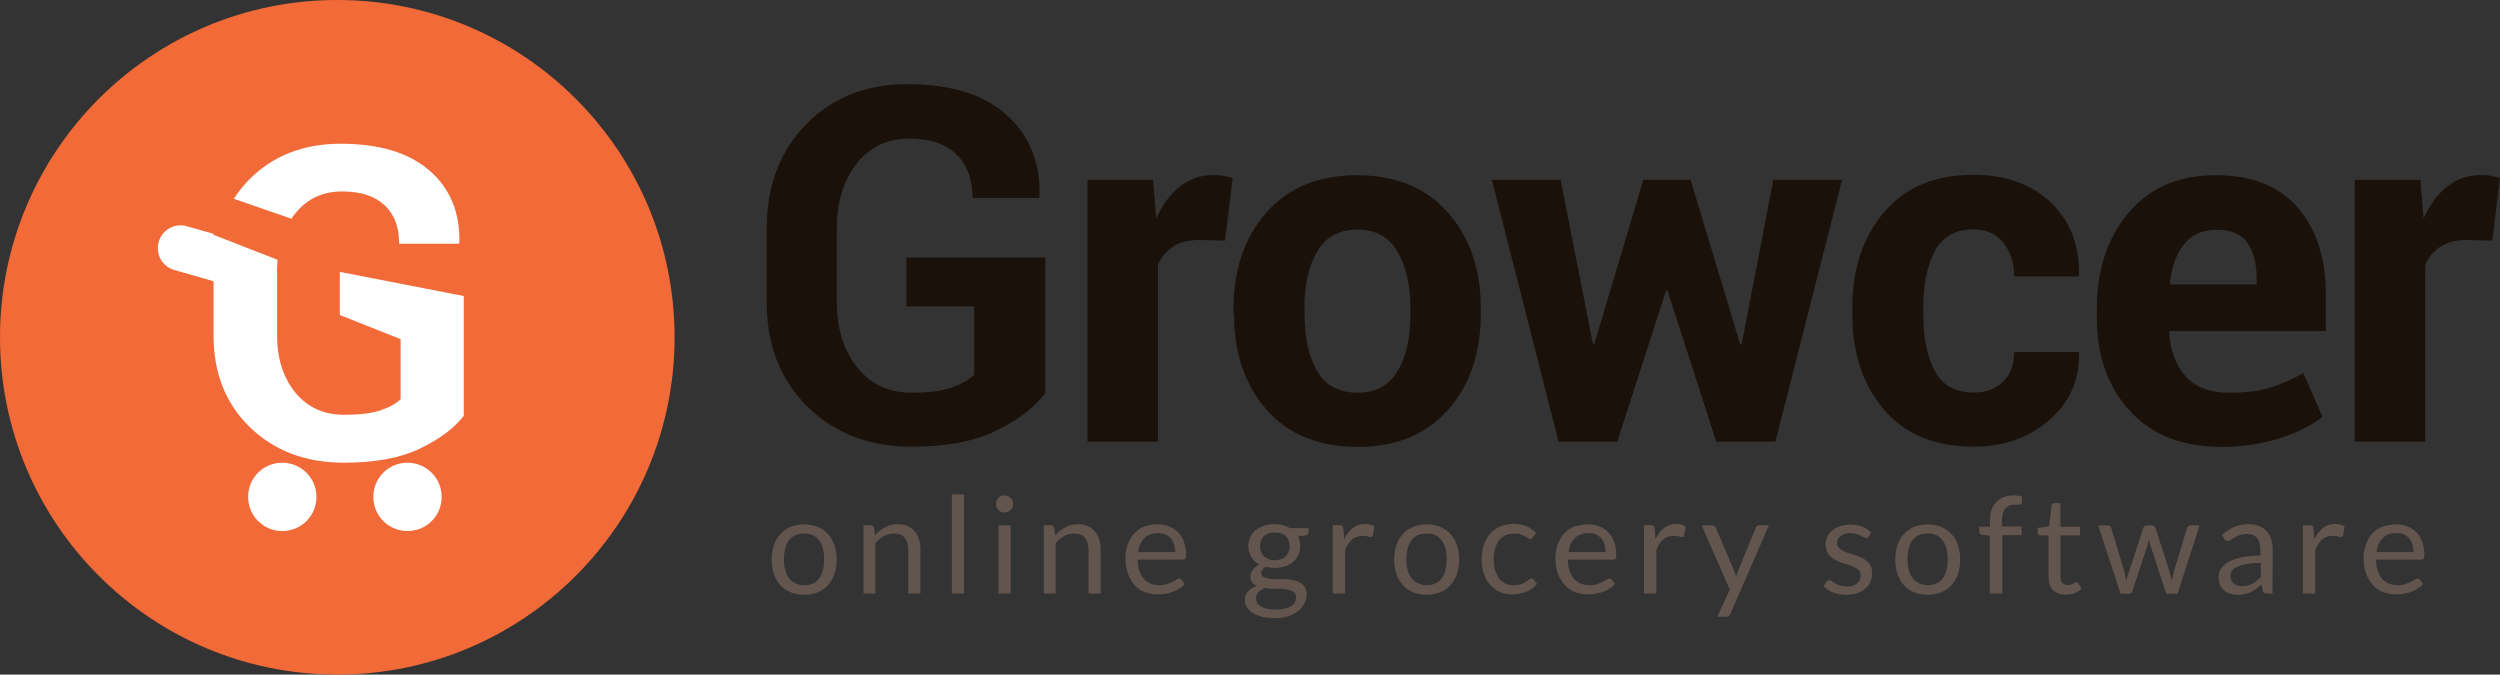
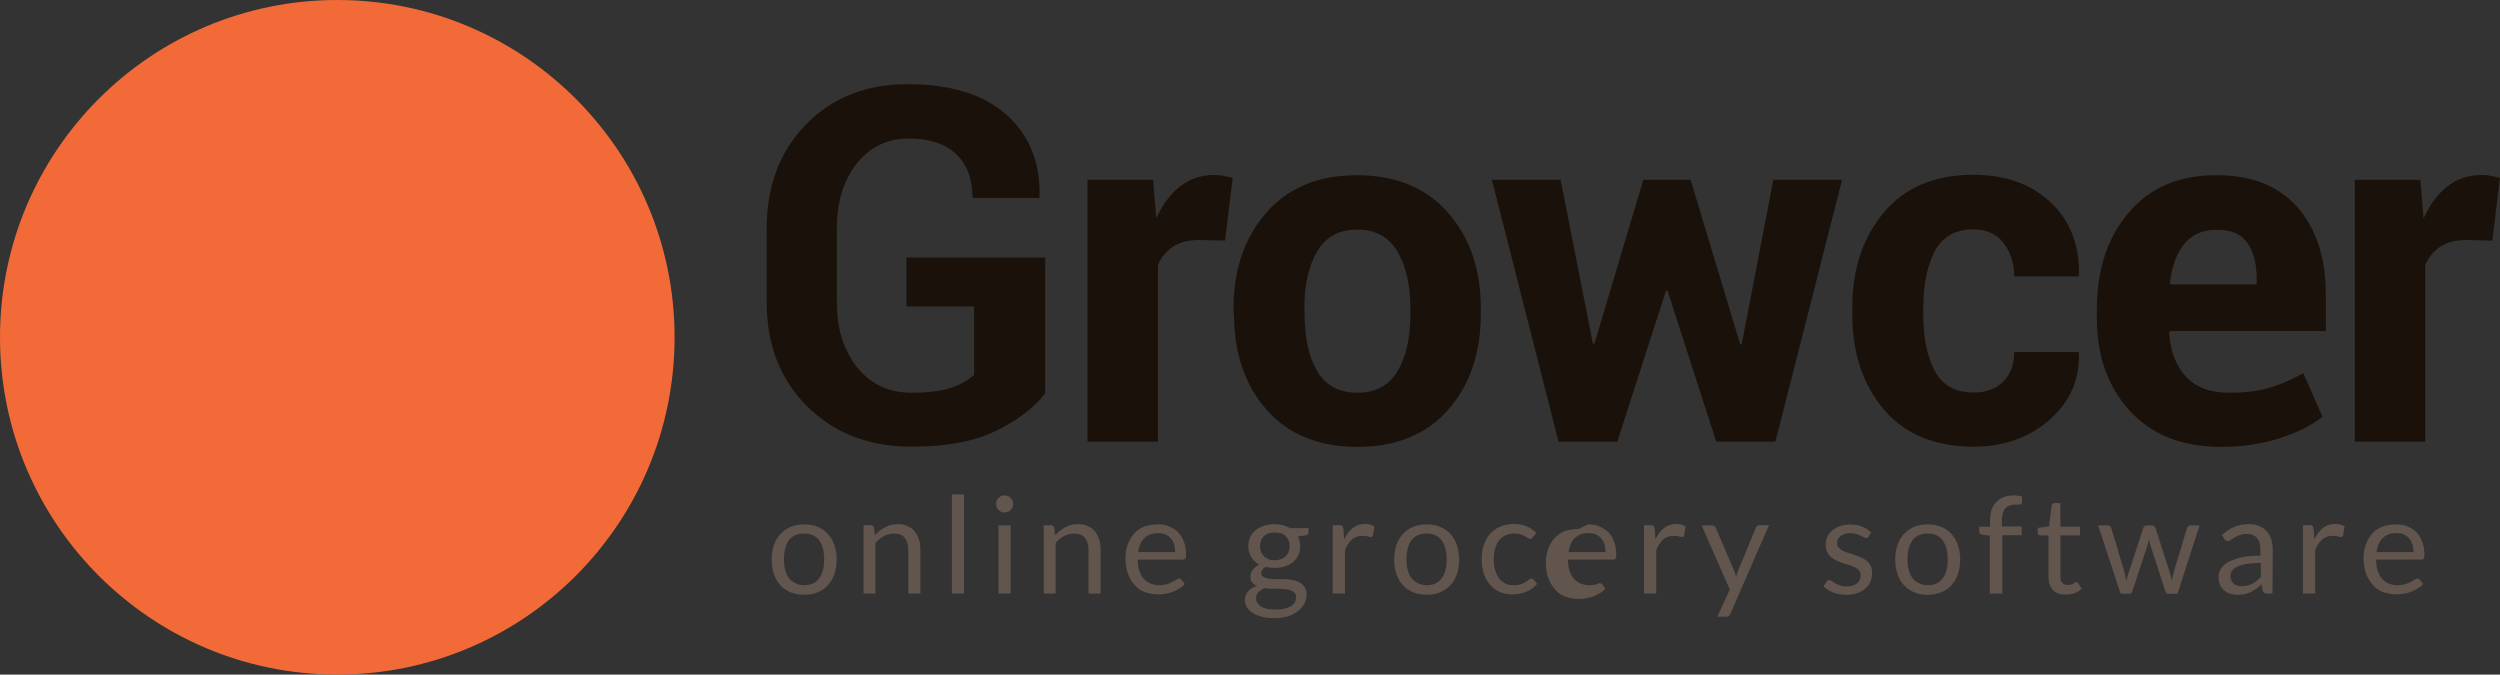
<svg xmlns="http://www.w3.org/2000/svg" xml:space="preserve" id="Layer_1" x="0" y="0" version="1.1" viewBox="0 0 1200 323.8">
  <rect x="0" y="0" width="1200" height="323.8" fill="#333333" stroke="none" />
  <circle cx="161.9" cy="161.9" r="161.9" fill="#f16a38" />
-   <path fill="#fff" fill-rule="evenodd" d="M135.5 222.1c-9.1 0-16.4 7.3-16.4 16.4s7.3 16.4 16.4 16.4 16.4-7.3 16.4-16.4-7.4-16.4-16.4-16.4zm6.2-119.6c5.7-7.1 13.2-10.6 22.5-10.6 8.9 0 15.7 2.2 20.4 6.6 4.7 4.4 7 10.5 7 18.5h28.7l.2-.6c.3-14.4-4.4-25.9-14.3-34.5-9.9-8.6-24.1-12.9-42.7-12.9-17.8 0-32.4 5.7-43.7 17-2.9 2.9-5.4 6.1-7.6 9.4l27.7 9.6c.5-.9 1.1-1.7 1.8-2.5zm21.4 28v20.7l29.2 11.6v28.8c-2.3 2.2-5.5 4-9.8 5.4-4.2 1.4-9.9 2.1-17.2 2.1-9.8 0-17.6-3.5-23.5-10.6-5.8-7.1-8.8-16.3-8.8-27.5v-31.3c0-1.7.1-3.4.2-5l-30.7-12-.1-.5-12.7-3.6c-5.8-1.7-11.9 1.7-13.5 7.5-1.7 5.8 1.7 11.9 7.5 13.5l18.8 5.4v26c0 18.1 5.8 32.8 17.5 44.1s26.7 17 45.1 17c14.8 0 26.9-2.2 36.3-6.7 9.4-4.5 16.5-9.7 21.2-15.8v-57.5l-59.5-11.6zm32.5 91.6c-9.1 0-16.4 7.3-16.4 16.4s7.3 16.4 16.4 16.4c9.1 0 16.4-7.3 16.4-16.4s-7.4-16.4-16.4-16.4z" clip-rule="evenodd" />
  <path d="M501.7 123.6h-66.6v23.5h32.5v32.8c-2.6 2.5-6.2 4.5-10.9 6.2-4.7 1.6-11.1 2.4-19.1 2.4-10.9 0-19.6-4-26.1-12.1s-9.8-18.5-9.8-31.3v-35.6c0-12.6 3.2-22.9 9.5-31 6.4-8 14.7-12 25.1-12 9.9 0 17.5 2.5 22.7 7.5s7.8 12 7.8 21h32l.2-.7c.4-16.3-4.9-29.4-15.9-39.2s-26.8-14.7-47.5-14.7c-19.8 0-36.1 6.4-48.7 19.3-12.6 12.9-18.9 29.6-18.9 50V145c0 20.5 6.5 37.2 19.5 50.1s29.7 19.3 50.2 19.3c16.5 0 30-2.5 40.4-7.6 10.5-5.1 18.3-11.1 23.6-18v-65.2zm90-38.2c-1.5-.4-2.9-.7-4.4-1-1.4-.3-3-.4-4.7-.4-6.1 0-11.5 1.8-16.2 5.5s-8.5 8.8-11.4 15.4l-1.5-18.6H522V212h33.8v-84.9c1.7-3.8 4.2-6.7 7.4-8.8 3.3-2.1 7.4-3.1 12.4-3.1l12.4.3 3.7-30.1zm.6 65.1c0 18.9 5.2 34.3 15.7 46.2 10.5 11.9 25 17.8 43.6 17.8 18.5 0 33-5.9 43.5-17.8s15.7-27.3 15.7-46.2v-2.4c0-18.8-5.3-34.2-15.8-46.1s-25.1-17.9-43.7-17.9c-18.5 0-33 6-43.5 18s-15.7 27.3-15.7 46.1v2.3h.2zm33.8-2.5c0-11.1 2-20.2 6.1-27.2s10.5-10.6 19.2-10.6c8.8 0 15.3 3.5 19.4 10.6 4.1 7 6.2 16.2 6.2 27.3v2.4c0 11.4-2 20.6-6.1 27.5-4.1 7-10.5 10.5-19.2 10.5-9 0-15.5-3.5-19.5-10.4s-6-16.1-6-27.6V148h-.1zm185.4-61.7h-22.7L765.3 165h-.7l-15.5-78.7h-33l32 125.7h28.2l23.4-72.5h.7l23.4 72.5h28.4l32-125.7h-33l-15.2 79h-.7l-23.8-79zm117.2 91.8c-3.7-6.9-5.5-15.9-5.5-27.1v-3.5c0-10.9 1.8-19.9 5.5-26.9s9.9-10.5 18.6-10.5c6.1 0 10.9 2.1 14.3 6.4 3.4 4.3 5.2 9.7 5.2 16.2h30.9l.2-.7c.3-14.4-4.2-26-13.6-34.9-9.4-8.8-21.7-13.2-37.1-13.2-18.5 0-32.8 6-42.9 18-10.1 12-15.2 27.2-15.2 45.6v3.5c0 18.5 5.1 33.7 15.2 45.6 10.1 11.9 24.5 17.8 43.1 17.8 14.4 0 26.5-4.3 36.3-12.8 9.8-8.6 14.5-19.2 14.2-31.9l-.2-.7h-30.9c0 5.9-1.7 10.6-5.2 14.1s-8.2 5.3-14.1 5.3c-8.8.1-15.1-3.4-18.8-10.3zm165.7 32.2c8.6-2.8 15.4-6.2 20.4-10.3l-9.2-20.9c-5.7 3.2-11.1 5.5-16.4 7.1s-11.8 2.3-19.3 2.3c-9.2 0-16.2-2.7-20.9-8-4.7-5.3-7.3-12.3-7.8-20.9l.3-.7h74.9v-17.5c0-17.5-4.5-31.4-13.5-41.8-9-10.3-22-15.5-38.9-15.5-17.9-.1-32 5.9-42.2 17.9s-15.3 27.4-15.3 46.2v4.6c0 18.1 5.3 32.9 15.8 44.4s25.2 17.3 43.9 17.3c10.2 0 19.6-1.4 28.2-4.2zm-15.7-93.8c3 4.2 4.5 10 4.5 17.4v2.6h-41.4l-.2-.6c.8-7.7 3-14 6.7-18.6 3.7-4.7 8.9-7 15.7-7 6.8-.1 11.7 2 14.7 6.2zM1200 85.4c-1.5-.4-2.9-.7-4.4-1-1.4-.3-3-.4-4.7-.4-6.1 0-11.5 1.8-16.2 5.5s-8.5 8.8-11.4 15.4l-1.5-18.6h-31.5V212h33.8v-84.9c1.7-3.8 4.2-6.7 7.4-8.8 3.3-2.1 7.4-3.1 12.4-3.1l12.4.3 3.7-30.1z" style="fill:#1a120a" />
-   <path d="M386 251.7c2.4 0 4.6.4 6.5 1.2 1.9.8 3.6 1.9 4.9 3.4s2.4 3.2 3.1 5.3c.7 2.1 1.1 4.4 1.1 7s-.4 4.9-1.1 7-1.8 3.8-3.1 5.3-3 2.6-4.9 3.4-4.1 1.2-6.5 1.2-4.6-.4-6.5-1.2-3.6-1.9-4.9-3.4c-1.4-1.5-2.4-3.2-3.1-5.3-.7-2.1-1.1-4.4-1.1-7s.4-4.9 1.1-7 1.8-3.9 3.1-5.3c1.4-1.5 3-2.6 4.9-3.4s4.1-1.2 6.5-1.2zm0 29.2c3.2 0 5.6-1.1 7.2-3.3 1.6-2.2 2.4-5.2 2.4-9.1s-.8-6.9-2.4-9.1-4-3.3-7.2-3.3c-1.6 0-3.1.3-4.3.8-1.2.6-2.2 1.4-3 2.4-.8 1.1-1.4 2.4-1.8 3.9s-.6 3.3-.6 5.2c0 1.9.2 3.7.6 5.2s1 2.8 1.8 3.9c.8 1 1.8 1.8 3 2.4 1.2.7 2.6 1 4.3 1zm28.5 4v-32.8h3.4c.8 0 1.3.4 1.6 1.2l.5 3.6c1.4-1.6 3-2.8 4.8-3.8s3.8-1.5 6.1-1.5c1.8 0 3.4.3 4.7.9s2.5 1.4 3.4 2.5 1.6 2.4 2.1 3.9.7 3.2.7 5.1v20.9H436V264c0-2.5-.6-4.4-1.7-5.8s-2.9-2.1-5.2-2.1c-1.7 0-3.3.4-4.8 1.2-1.5.8-2.8 1.9-4.1 3.3v24.3h-5.7zm48.2-47.6v47.6h-5.8v-47.6h5.8zm23.6 4.6c0 .6-.1 1.1-.3 1.6-.2.5-.5.9-.9 1.3s-.8.7-1.3.9c-.5.2-1 .3-1.6.3s-1.1-.1-1.6-.3c-.5-.2-.9-.5-1.3-.9s-.7-.8-.9-1.3c-.2-.5-.3-1-.3-1.6s.1-1.1.3-1.6c.2-.5.5-.9.9-1.3s.8-.7 1.3-.9c.5-.2 1-.3 1.6-.3s1.1.1 1.6.3c.5.2.9.5 1.3.9s.7.8.9 1.3c.2.5.3 1 .3 1.6zm-1.2 10.3v32.7h-5.8v-32.8l5.8.1zm15.9 32.7v-32.8h3.4c.8 0 1.3.4 1.6 1.2l.5 3.6c1.4-1.6 3-2.8 4.8-3.8s3.8-1.5 6.1-1.5c1.8 0 3.4.3 4.7.9s2.5 1.4 3.4 2.5 1.6 2.4 2.1 3.9.7 3.2.7 5.1v20.9h-5.8V264c0-2.5-.6-4.4-1.7-5.8s-2.9-2.1-5.2-2.1c-1.7 0-3.3.4-4.8 1.2-1.5.8-2.8 1.9-4.1 3.3v24.3H501zm54.8-33.2c2 0 3.8.3 5.4 1 1.7.7 3.1 1.6 4.3 2.8 1.2 1.2 2.2 2.8 2.8 4.6.7 1.8 1 3.9 1 6.2 0 .9-.1 1.5-.3 1.8s-.6.5-1.1.5h-21.8c0 2.1.3 3.9.8 5.4s1.2 2.8 2.1 3.8c.9 1 2 1.8 3.2 2.3s2.7.8 4.2.8c1.4 0 2.7-.2 3.7-.5s1.9-.7 2.7-1.1 1.4-.7 1.9-1.1c.5-.3.9-.5 1.3-.5.5 0 .8.2 1.1.5l1.6 2.1c-.7.9-1.6 1.6-2.6 2.2s-2.1 1.2-3.2 1.6c-1.1.4-2.3.7-3.5.9-1.2.2-2.4.3-3.6.3-2.3 0-4.3-.4-6.3-1.1s-3.6-1.9-4.9-3.4c-1.4-1.5-2.5-3.3-3.2-5.5-.8-2.2-1.2-4.7-1.2-7.5 0-2.3.4-4.4 1.1-6.4.7-2 1.7-3.7 3-5.2s2.9-2.6 4.8-3.4c2.2-.7 4.3-1.1 6.7-1.1zm.1 4.2c-2.8 0-5 .8-6.6 2.4s-2.6 3.8-3 6.7h17.8c0-1.3-.2-2.6-.5-3.7-.4-1.1-.9-2.1-1.6-2.9s-1.6-1.4-2.6-1.9c-1-.4-2.2-.6-3.5-.6zm55.9-4.3c1.4 0 2.8.2 4 .5s2.4.8 3.4 1.4h8.9v2.1c0 .7-.5 1.2-1.4 1.4l-3.7.5c.7 1.4 1.1 3 1.1 4.7 0 1.6-.3 3-.9 4.3-.6 1.3-1.5 2.4-2.6 3.3s-2.4 1.6-3.9 2.1-3.1.7-4.9.7c-1.5 0-3-.2-4.3-.5-.7.4-1.2.9-1.6 1.4-.4.5-.5 1-.5 1.5 0 .8.3 1.4.9 1.8.6.4 1.5.7 2.5.9 1 .2 2.2.3 3.5.3h4c1.3 0 2.7.1 4 .4 1.3.2 2.5.6 3.5 1.2 1 .5 1.9 1.3 2.5 2.3s.9 2.2.9 3.7c0 1.4-.4 2.8-1.1 4.1-.7 1.3-1.7 2.5-3 3.6-1.3 1-2.9 1.9-4.8 2.5-1.9.6-4 .9-6.4.9s-4.5-.2-6.3-.7-3.3-1.1-4.5-1.9-2.1-1.7-2.7-2.8c-.6-1-.9-2.1-.9-3.3 0-1.6.5-3 1.5-4.1s2.4-2 4.2-2.7c-.9-.4-1.7-1-2.2-1.7-.6-.7-.8-1.7-.8-2.9 0-.5.1-1 .3-1.5s.4-1 .8-1.5.8-1 1.3-1.4c.5-.5 1.1-.8 1.8-1.2-1.6-.9-2.9-2.1-3.8-3.6-.9-1.5-1.4-3.3-1.4-5.3 0-1.6.3-3 .9-4.3.6-1.3 1.5-2.4 2.6-3.3s2.4-1.6 3.9-2.1 3.4-.8 5.2-.8zm10.3 35c0-.8-.2-1.5-.7-2s-1.1-.9-1.8-1.2c-.8-.3-1.7-.5-2.7-.6s-2.1-.2-3.2-.2h-3.4c-1.1 0-2.3-.1-3.3-.4-1.2.6-2.2 1.3-3 2.1-.8.8-1.1 1.8-1.1 3 0 .7.2 1.4.6 2.1.4.6 1 1.2 1.7 1.7.8.5 1.8.8 2.9 1.1 1.2.3 2.6.4 4.2.4s2.9-.1 4.2-.4c1.2-.3 2.3-.7 3.1-1.2.9-.5 1.5-1.2 2-1.9.2-.8.5-1.6.5-2.5zm-10.3-17.7c1.2 0 2.2-.2 3.1-.5s1.6-.8 2.2-1.4c.6-.6 1.1-1.3 1.4-2.1.3-.8.5-1.7.5-2.7 0-2-.6-3.6-1.8-4.8-1.2-1.2-3-1.8-5.3-1.8s-4.1.6-5.3 1.8c-1.2 1.2-1.8 2.8-1.8 4.8 0 1 .2 1.9.5 2.7s.8 1.5 1.4 2.1 1.3 1 2.2 1.4c.8.4 1.8.5 2.9.5zm27.9 16v-32.8h3.3c.6 0 1.1.1 1.3.4.2.2.4.6.5 1.2l.4 5.1c1.1-2.3 2.5-4.1 4.2-5.4 1.6-1.3 3.6-1.9 5.8-1.9.9 0 1.7.1 2.5.3.7.2 1.4.5 2 .9l-.7 4.3c-.2.5-.5.8-1 .8-.3 0-.8-.1-1.4-.3-.6-.2-1.5-.3-2.6-.3-2 0-3.7.6-5 1.7s-2.5 2.9-3.4 5.1v20.9h-5.9zm45.1-33.2c2.4 0 4.6.4 6.5 1.2 1.9.8 3.6 1.9 4.9 3.4 1.3 1.5 2.4 3.2 3.1 5.3.7 2.1 1.1 4.4 1.1 7s-.4 4.9-1.1 7c-.7 2.1-1.8 3.8-3.1 5.3s-3 2.6-4.9 3.4-4.1 1.2-6.5 1.2-4.6-.4-6.5-1.2c-1.9-.8-3.6-1.9-4.9-3.4-1.4-1.5-2.4-3.2-3.1-5.3-.7-2.1-1.1-4.4-1.1-7s.4-4.9 1.1-7c.7-2.1 1.8-3.9 3.1-5.3 1.4-1.5 3-2.6 4.9-3.4 2-.8 4.1-1.2 6.5-1.2zm0 29.2c3.2 0 5.6-1.1 7.2-3.3 1.6-2.2 2.4-5.2 2.4-9.1s-.8-6.9-2.4-9.1c-1.6-2.2-4-3.3-7.2-3.3-1.6 0-3.1.3-4.3.8s-2.2 1.4-3 2.4c-.8 1.1-1.4 2.4-1.8 3.9-.4 1.5-.6 3.3-.6 5.2 0 1.9.2 3.7.6 5.2.4 1.5 1 2.8 1.8 3.9.8 1 1.8 1.8 3 2.4s2.7 1 4.3 1zm50.9-22.9c-.2.2-.3.4-.5.5s-.4.2-.7.2-.7-.1-1.1-.4c-.4-.3-.9-.6-1.4-.9s-1.3-.6-2.1-.9-1.8-.4-3.1-.4c-1.6 0-3 .3-4.2.9s-2.3 1.4-3.1 2.5-1.5 2.4-1.9 3.9-.6 3.2-.6 5.1c0 2 .2 3.7.7 5.3.5 1.5 1.1 2.8 1.9 3.9.8 1 1.8 1.8 3 2.4s2.5.8 4 .8c1.4 0 2.6-.2 3.5-.5s1.7-.7 2.3-1.1 1.1-.8 1.5-1.1c.4-.3.8-.5 1.2-.5.5 0 .9.2 1.1.5l1.6 2.1c-1.4 1.7-3.2 3-5.3 3.8s-4.4 1.2-6.8 1.2c-2 0-4-.4-5.7-1.1-1.8-.8-3.3-1.8-4.6-3.3-1.3-1.4-2.3-3.2-3.1-5.3-.7-2.1-1.1-4.5-1.1-7.1 0-2.4.3-4.7 1-6.8.7-2.1 1.7-3.9 3-5.4s2.9-2.7 4.8-3.5c1.9-.8 4.1-1.3 6.6-1.3 2.3 0 4.3.4 6.1 1.1s3.3 1.8 4.7 3.2l-1.7 2.2zm26.6-6.3c2 0 3.8.3 5.4 1 1.7.7 3.1 1.6 4.3 2.8 1.2 1.2 2.2 2.8 2.8 4.6.7 1.8 1 3.9 1 6.2 0 .9-.1 1.5-.3 1.8s-.6.5-1.1.5h-21.8c0 2.1.3 3.9.8 5.4s1.2 2.8 2.1 3.8c.9 1 2 1.8 3.2 2.3s2.7.8 4.2.8c1.4 0 2.7-.2 3.7-.5s1.9-.7 2.7-1.1 1.4-.7 1.9-1.1c.5-.3.9-.5 1.3-.5.5 0 .8.2 1.1.5l1.6 2.1c-.7.9-1.6 1.6-2.6 2.2s-2.1 1.2-3.2 1.6c-1.1.4-2.3.7-3.5.9s-2.4.3-3.6.3c-2.3 0-4.3-.4-6.3-1.1s-3.6-1.9-4.9-3.4-2.5-3.3-3.3-5.5-1.2-4.7-1.2-7.5c0-2.3.4-4.4 1.1-6.4.7-2 1.7-3.7 3-5.2s2.9-2.6 4.8-3.4c2.3-.7 4.5-1.1 6.8-1.1zm.2 4.2c-2.8 0-5 .8-6.6 2.4s-2.6 3.8-3 6.7h17.8c0-1.3-.2-2.6-.5-3.7-.4-1.1-.9-2.1-1.6-2.9-.7-.8-1.6-1.4-2.6-1.9-1.1-.4-2.2-.6-3.5-.6zm26.6 29v-32.8h3.3c.6 0 1.1.1 1.3.4.2.2.4.6.5 1.2l.4 5.1c1.1-2.3 2.5-4.1 4.2-5.4 1.6-1.3 3.6-1.9 5.8-1.9.9 0 1.7.1 2.5.3.7.2 1.4.5 2 .9l-.7 4.3c-.2.5-.5.8-1 .8-.3 0-.8-.1-1.4-.3-.6-.2-1.5-.3-2.6-.3-2 0-3.7.6-5 1.7s-2.5 2.9-3.4 5.1v20.9h-5.9zm41.5 9.7c-.2.4-.4.8-.7 1s-.7.4-1.3.4h-4.3l6-13-13.5-30.8h5c.5 0 .9.1 1.2.4.3.2.5.5.6.8l8.8 20.6c.2.5.4.9.5 1.4s.3 1 .4 1.5c.2-.5.3-1 .5-1.5s.3-1 .5-1.5l8.5-20.6c.1-.3.3-.6.7-.9s.7-.3 1-.3h4.6l-18.5 42.5zm66.3-37c-.3.5-.7.7-1.2.7-.3 0-.7-.1-1.1-.4-.4-.2-.9-.5-1.5-.8s-1.3-.6-2.1-.8-1.8-.4-2.9-.4c-1 0-1.8.1-2.6.4-.8.2-1.4.6-2 1-.5.4-1 .9-1.3 1.5s-.4 1.2-.4 1.9c0 .8.2 1.5.7 2.1s1.1 1 1.9 1.5c.8.4 1.7.8 2.7 1.1s2.1.6 3.1 1c1.1.4 2.1.7 3.1 1.2 1 .4 1.9 1 2.7 1.6s1.4 1.4 1.9 2.4c.5.9.7 2.1.7 3.4 0 1.5-.3 2.9-.8 4.2-.5 1.3-1.3 2.4-2.4 3.3-1.1.9-2.3 1.7-3.9 2.2-1.5.5-3.3.8-5.3.8-2.3 0-4.4-.4-6.2-1.1-1.9-.7-3.4-1.7-4.7-2.9l1.4-2.2c.2-.3.4-.5.6-.6.2-.2.5-.2.9-.2s.8.2 1.2.5 1 .6 1.6 1 1.4.7 2.2 1 2 .5 3.3.5c1.1 0 2.1-.1 2.9-.4s1.5-.7 2.1-1.2 1-1.1 1.2-1.7c.3-.6.4-1.3.4-2.1 0-.9-.2-1.7-.7-2.2-.5-.6-1.1-1.1-1.9-1.5-.8-.4-1.7-.8-2.7-1.1-1-.3-2.1-.6-3.1-1-1.1-.3-2.1-.7-3.1-1.2-1-.4-1.9-1-2.7-1.7s-1.4-1.5-1.9-2.5-.7-2.2-.7-3.6c0-1.3.3-2.5.8-3.6.5-1.2 1.3-2.2 2.3-3s2.2-1.6 3.7-2.1 3.1-.8 4.9-.8c2.2 0 4.1.3 5.8 1s3.2 1.6 4.4 2.8l-1.3 2zm28.4-5.9c2.4 0 4.6.4 6.5 1.2 1.9.8 3.6 1.9 4.9 3.4 1.3 1.5 2.4 3.2 3.1 5.3.7 2.1 1.1 4.4 1.1 7s-.4 4.9-1.1 7c-.7 2.1-1.8 3.8-3.1 5.3s-3 2.6-4.9 3.4-4.1 1.2-6.5 1.2-4.6-.4-6.5-1.2c-1.9-.8-3.6-1.9-4.9-3.4-1.4-1.5-2.4-3.2-3.1-5.3-.7-2.1-1.1-4.4-1.1-7s.4-4.9 1.1-7c.7-2.1 1.8-3.9 3.1-5.3 1.4-1.5 3-2.6 4.9-3.4 2-.8 4.1-1.2 6.5-1.2zm0 29.2c3.2 0 5.6-1.1 7.2-3.3 1.6-2.2 2.4-5.2 2.4-9.1s-.8-6.9-2.4-9.1c-1.6-2.2-4-3.3-7.2-3.3-1.6 0-3.1.3-4.3.8s-2.2 1.4-3 2.4c-.8 1.1-1.4 2.4-1.8 3.9-.4 1.5-.6 3.3-.6 5.2 0 1.9.2 3.7.6 5.2.4 1.5 1 2.8 1.8 3.9.8 1 1.8 1.8 3 2.4s2.7 1 4.3 1zm29.8 4v-27.8l-3.6-.4c-.5-.1-.8-.3-1.1-.5s-.4-.6-.4-1v-2.4h5.2v-3.2c0-1.9.3-3.5.8-5s1.3-2.7 2.3-3.7 2.2-1.8 3.5-2.3c1.4-.5 2.9-.8 4.7-.8 1.5 0 2.8.2 4.1.6l-.1 2.9c0 .4-.2.7-.5.8s-.8.1-1.5.1h-1c-1 0-1.9.1-2.7.4s-1.5.7-2.1 1.3-1 1.3-1.3 2.3-.5 2.1-.5 3.5v3h9.5v4.2h-9.3v28h-6zm36.3.5c-2.6 0-4.6-.7-6-2.2-1.4-1.4-2.1-3.5-2.1-6.2v-20h-3.9c-.3 0-.6-.1-.9-.3-.2-.2-.4-.5-.4-1v-2.3l5.4-.7 1.3-10.1c0-.3.2-.6.4-.8.2-.2.5-.3.9-.3h2.9v11.3h9.4v4.2H989v19.7c0 1.4.3 2.4 1 3.1s1.5 1 2.6 1c.6 0 1.1-.1 1.6-.2.4-.2.8-.3 1.1-.5s.6-.4.8-.5c.2-.2.4-.2.6-.2.3 0 .6.2.8.5l1.7 2.7c-1 .9-2.2 1.7-3.6 2.2-1.3.4-2.7.6-4.2.6zm15.7-33.2h4.5c.5 0 .9.1 1.2.4.3.2.5.5.6.8l6.3 21.1c.2.8.3 1.5.5 2.2s.3 1.5.4 2.2c.2-.7.4-1.5.6-2.2.2-.7.4-1.5.7-2.2l6.9-21.2c.1-.3.3-.6.6-.8.3-.2.6-.3 1-.3h2.5c.4 0 .8.1 1.1.3.3.2.5.5.6.8l6.8 21.2c.2.8.4 1.5.6 2.2s.4 1.5.5 2.2c.1-.7.2-1.5.4-2.2.2-.8.4-1.5.5-2.2l6.4-21.1c.1-.3.3-.6.6-.9.3-.2.7-.3 1.1-.3h4.3l-10.6 32.8h-4.6c-.6 0-.9-.4-1.2-1.1l-7.2-22.2c-.2-.5-.3-1-.4-1.5l-.3-1.5-.3 1.5c-.1.5-.2 1-.4 1.5l-7.3 22.2c-.2.7-.7 1.1-1.3 1.1h-4.3l-10.8-32.8zm83.7 32.7h-2.6c-.6 0-1-.1-1.4-.3-.3-.2-.6-.5-.7-1.1l-.6-3c-.9.8-1.7 1.5-2.5 2.1s-1.7 1.1-2.6 1.6c-.9.4-1.9.7-2.9 1-1 .2-2.2.3-3.4.3-1.3 0-2.5-.2-3.6-.5s-2.1-.9-2.9-1.6-1.5-1.6-2-2.7-.7-2.4-.7-3.9c0-1.3.4-2.5 1.1-3.7s1.9-2.3 3.4-3.2c1.6-.9 3.7-1.7 6.2-2.3s5.7-.9 9.4-.9v-2.6c0-2.6-.5-4.5-1.6-5.8s-2.7-2-4.8-2c-1.4 0-2.6.2-3.5.5-1 .4-1.8.8-2.5 1.2-.7.4-1.3.8-1.8 1.2-.5.4-1 .5-1.5.5-.4 0-.7-.1-1-.3s-.5-.5-.7-.8l-1-1.8c1.8-1.7 3.8-3 5.9-3.9s4.4-1.3 7-1.3c1.8 0 3.5.3 4.9.9s2.6 1.4 3.6 2.5 1.7 2.4 2.2 3.9.7 3.2.7 5l-.1 21zm-14.9-3.5c1 0 1.9-.1 2.8-.3.8-.2 1.6-.5 2.4-.9.7-.4 1.5-.8 2.1-1.4.7-.5 1.3-1.2 2-1.8v-6.8c-2.7 0-4.9.2-6.8.5s-3.4.8-4.5 1.3-2 1.2-2.5 1.9-.8 1.6-.8 2.5.1 1.6.4 2.2.7 1.1 1.1 1.5c.5.4 1 .7 1.7.9.6.3 1.3.4 2.1.4zm29.5 3.5v-32.8h3.3c.6 0 1.1.1 1.3.4.2.2.4.6.5 1.2l.4 5.1c1.1-2.3 2.5-4.1 4.2-5.4 1.6-1.3 3.6-1.9 5.8-1.9.9 0 1.7.1 2.5.3.7.2 1.4.5 2 .9l-.7 4.3c-.2.5-.5.8-1 .8-.3 0-.8-.1-1.4-.3-.6-.2-1.5-.3-2.6-.3-2 0-3.7.6-5 1.7s-2.5 2.9-3.4 5.1v20.9h-5.9zm44.8-33.2c2 0 3.8.3 5.4 1 1.7.7 3.1 1.6 4.3 2.8 1.2 1.2 2.2 2.8 2.8 4.6.7 1.8 1 3.9 1 6.2 0 .9-.1 1.5-.3 1.8-.2.3-.6.5-1.1.5h-21.8c0 2.1.3 3.9.8 5.4s1.2 2.8 2.1 3.8 2 1.8 3.2 2.3 2.7.8 4.2.8c1.4 0 2.7-.2 3.7-.5s1.9-.7 2.7-1.1c.8-.4 1.4-.7 1.9-1.1.5-.3.9-.5 1.3-.5.5 0 .8.2 1.1.5l1.6 2.1c-.7.9-1.6 1.6-2.6 2.2s-2.1 1.2-3.2 1.6-2.3.7-3.5.9-2.4.3-3.6.3c-2.3 0-4.3-.4-6.3-1.1s-3.6-1.9-4.9-3.4-2.5-3.3-3.3-5.5-1.2-4.7-1.2-7.5c0-2.3.4-4.4 1.1-6.4s1.7-3.7 3-5.2 2.9-2.6 4.8-3.4c2.3-.7 4.4-1.1 6.8-1.1zm.1 4.2c-2.8 0-5 .8-6.6 2.4s-2.6 3.8-3 6.7h17.8c0-1.3-.2-2.6-.5-3.7-.4-1.1-.9-2.1-1.6-2.9s-1.6-1.4-2.6-1.9c-1-.4-2.1-.6-3.5-.6z" style="fill:#61554e" />
+   <path d="M386 251.7c2.4 0 4.6.4 6.5 1.2 1.9.8 3.6 1.9 4.9 3.4s2.4 3.2 3.1 5.3c.7 2.1 1.1 4.4 1.1 7s-.4 4.9-1.1 7-1.8 3.8-3.1 5.3-3 2.6-4.9 3.4-4.1 1.2-6.5 1.2-4.6-.4-6.5-1.2-3.6-1.9-4.9-3.4c-1.4-1.5-2.4-3.2-3.1-5.3-.7-2.1-1.1-4.4-1.1-7s.4-4.9 1.1-7 1.8-3.9 3.1-5.3c1.4-1.5 3-2.6 4.9-3.4s4.1-1.2 6.5-1.2zm0 29.2c3.2 0 5.6-1.1 7.2-3.3 1.6-2.2 2.4-5.2 2.4-9.1s-.8-6.9-2.4-9.1-4-3.3-7.2-3.3c-1.6 0-3.1.3-4.3.8-1.2.6-2.2 1.4-3 2.4-.8 1.1-1.4 2.4-1.8 3.9s-.6 3.3-.6 5.2c0 1.9.2 3.7.6 5.2s1 2.8 1.8 3.9c.8 1 1.8 1.8 3 2.4 1.2.7 2.6 1 4.3 1zm28.5 4v-32.8h3.4c.8 0 1.3.4 1.6 1.2l.5 3.6c1.4-1.6 3-2.8 4.8-3.8s3.8-1.5 6.1-1.5c1.8 0 3.4.3 4.7.9s2.5 1.4 3.4 2.5 1.6 2.4 2.1 3.9.7 3.2.7 5.1v20.9H436V264c0-2.5-.6-4.4-1.7-5.8s-2.9-2.1-5.2-2.1c-1.7 0-3.3.4-4.8 1.2-1.5.8-2.8 1.9-4.1 3.3v24.3h-5.7zm48.2-47.6v47.6h-5.8v-47.6h5.8zm23.6 4.6c0 .6-.1 1.1-.3 1.6-.2.5-.5.9-.9 1.3s-.8.7-1.3.9c-.5.2-1 .3-1.6.3s-1.1-.1-1.6-.3c-.5-.2-.9-.5-1.3-.9s-.7-.8-.9-1.3c-.2-.5-.3-1-.3-1.6s.1-1.1.3-1.6c.2-.5.5-.9.9-1.3s.8-.7 1.3-.9c.5-.2 1-.3 1.6-.3s1.1.1 1.6.3c.5.2.9.5 1.3.9s.7.8.9 1.3c.2.5.3 1 .3 1.6zm-1.2 10.3v32.7h-5.8v-32.8l5.8.1zm15.9 32.7v-32.8h3.4c.8 0 1.3.4 1.6 1.2l.5 3.6c1.4-1.6 3-2.8 4.8-3.8s3.8-1.5 6.1-1.5c1.8 0 3.4.3 4.7.9s2.5 1.4 3.4 2.5 1.6 2.4 2.1 3.9.7 3.2.7 5.1v20.9h-5.8V264c0-2.5-.6-4.4-1.7-5.8s-2.9-2.1-5.2-2.1c-1.7 0-3.3.4-4.8 1.2-1.5.8-2.8 1.9-4.1 3.3v24.3H501zm54.8-33.2c2 0 3.8.3 5.4 1 1.7.7 3.1 1.6 4.3 2.8 1.2 1.2 2.2 2.8 2.8 4.6.7 1.8 1 3.9 1 6.2 0 .9-.1 1.5-.3 1.8s-.6.5-1.1.5h-21.8c0 2.1.3 3.9.8 5.4s1.2 2.8 2.1 3.8c.9 1 2 1.8 3.2 2.3s2.7.8 4.2.8c1.4 0 2.7-.2 3.7-.5s1.9-.7 2.7-1.1 1.4-.7 1.9-1.1c.5-.3.9-.5 1.3-.5.5 0 .8.2 1.1.5l1.6 2.1c-.7.9-1.6 1.6-2.6 2.2s-2.1 1.2-3.2 1.6c-1.1.4-2.3.7-3.5.9-1.2.2-2.4.3-3.6.3-2.3 0-4.3-.4-6.3-1.1s-3.6-1.9-4.9-3.4c-1.4-1.5-2.5-3.3-3.2-5.5-.8-2.2-1.2-4.7-1.2-7.5 0-2.3.4-4.4 1.1-6.4.7-2 1.7-3.7 3-5.2s2.9-2.6 4.8-3.4c2.2-.7 4.3-1.1 6.7-1.1zm.1 4.2c-2.8 0-5 .8-6.6 2.4s-2.6 3.8-3 6.7h17.8c0-1.3-.2-2.6-.5-3.7-.4-1.1-.9-2.1-1.6-2.9s-1.6-1.4-2.6-1.9c-1-.4-2.2-.6-3.5-.6zm55.9-4.3c1.4 0 2.8.2 4 .5s2.4.8 3.4 1.4h8.9v2.1c0 .7-.5 1.2-1.4 1.4l-3.7.5c.7 1.4 1.1 3 1.1 4.7 0 1.6-.3 3-.9 4.3-.6 1.3-1.5 2.4-2.6 3.3s-2.4 1.6-3.9 2.1-3.1.7-4.9.7c-1.5 0-3-.2-4.3-.5-.7.4-1.2.9-1.6 1.4-.4.5-.5 1-.5 1.5 0 .8.3 1.4.9 1.8.6.4 1.5.7 2.5.9 1 .2 2.2.3 3.5.3h4c1.3 0 2.7.1 4 .4 1.3.2 2.5.6 3.5 1.2 1 .5 1.9 1.3 2.5 2.3s.9 2.2.9 3.7c0 1.4-.4 2.8-1.1 4.1-.7 1.3-1.7 2.5-3 3.6-1.3 1-2.9 1.9-4.8 2.5-1.9.6-4 .9-6.4.9s-4.5-.2-6.3-.7-3.3-1.1-4.5-1.9-2.1-1.7-2.7-2.8c-.6-1-.9-2.1-.9-3.3 0-1.6.5-3 1.5-4.1s2.4-2 4.2-2.7c-.9-.4-1.7-1-2.2-1.7-.6-.7-.8-1.7-.8-2.9 0-.5.1-1 .3-1.5s.4-1 .8-1.5.8-1 1.3-1.4c.5-.5 1.1-.8 1.8-1.2-1.6-.9-2.9-2.1-3.8-3.6-.9-1.5-1.4-3.3-1.4-5.3 0-1.6.3-3 .9-4.3.6-1.3 1.5-2.4 2.6-3.3s2.4-1.6 3.9-2.1 3.4-.8 5.2-.8zm10.3 35c0-.8-.2-1.5-.7-2s-1.1-.9-1.8-1.2c-.8-.3-1.7-.5-2.7-.6s-2.1-.2-3.2-.2h-3.4c-1.1 0-2.3-.1-3.3-.4-1.2.6-2.2 1.3-3 2.1-.8.8-1.1 1.8-1.1 3 0 .7.2 1.4.6 2.1.4.6 1 1.2 1.7 1.7.8.5 1.8.8 2.9 1.1 1.2.3 2.6.4 4.2.4s2.9-.1 4.2-.4c1.2-.3 2.3-.7 3.1-1.2.9-.5 1.5-1.2 2-1.9.2-.8.5-1.6.5-2.5zm-10.3-17.7c1.2 0 2.2-.2 3.1-.5s1.6-.8 2.2-1.4c.6-.6 1.1-1.3 1.4-2.1.3-.8.5-1.7.5-2.7 0-2-.6-3.6-1.8-4.8-1.2-1.2-3-1.8-5.3-1.8s-4.1.6-5.3 1.8c-1.2 1.2-1.8 2.8-1.8 4.8 0 1 .2 1.9.5 2.7s.8 1.5 1.4 2.1 1.3 1 2.2 1.4c.8.4 1.8.5 2.9.5zm27.9 16v-32.8h3.3c.6 0 1.1.1 1.3.4.2.2.4.6.5 1.2l.4 5.1c1.1-2.3 2.5-4.1 4.2-5.4 1.6-1.3 3.6-1.9 5.8-1.9.9 0 1.7.1 2.5.3.7.2 1.4.5 2 .9l-.7 4.3c-.2.5-.5.8-1 .8-.3 0-.8-.1-1.4-.3-.6-.2-1.5-.3-2.6-.3-2 0-3.7.6-5 1.7s-2.5 2.9-3.4 5.1v20.9h-5.9zm45.1-33.2c2.4 0 4.6.4 6.5 1.2 1.9.8 3.6 1.9 4.9 3.4 1.3 1.5 2.4 3.2 3.1 5.3.7 2.1 1.1 4.4 1.1 7s-.4 4.9-1.1 7c-.7 2.1-1.8 3.8-3.1 5.3s-3 2.6-4.9 3.4-4.1 1.2-6.5 1.2-4.6-.4-6.5-1.2c-1.9-.8-3.6-1.9-4.9-3.4-1.4-1.5-2.4-3.2-3.1-5.3-.7-2.1-1.1-4.4-1.1-7s.4-4.9 1.1-7c.7-2.1 1.8-3.9 3.1-5.3 1.4-1.5 3-2.6 4.9-3.4 2-.8 4.1-1.2 6.5-1.2zm0 29.2c3.2 0 5.6-1.1 7.2-3.3 1.6-2.2 2.4-5.2 2.4-9.1s-.8-6.9-2.4-9.1c-1.6-2.2-4-3.3-7.2-3.3-1.6 0-3.1.3-4.3.8s-2.2 1.4-3 2.4c-.8 1.1-1.4 2.4-1.8 3.9-.4 1.5-.6 3.3-.6 5.2 0 1.9.2 3.7.6 5.2.4 1.5 1 2.8 1.8 3.9.8 1 1.8 1.8 3 2.4s2.7 1 4.3 1zm50.9-22.9c-.2.2-.3.4-.5.5s-.4.2-.7.2-.7-.1-1.1-.4c-.4-.3-.9-.6-1.4-.9s-1.3-.6-2.1-.9-1.8-.4-3.1-.4c-1.6 0-3 .3-4.2.9s-2.3 1.4-3.1 2.5-1.5 2.4-1.9 3.9-.6 3.2-.6 5.1c0 2 .2 3.7.7 5.3.5 1.5 1.1 2.8 1.9 3.9.8 1 1.8 1.8 3 2.4s2.5.8 4 .8c1.4 0 2.6-.2 3.5-.5s1.7-.7 2.3-1.1 1.1-.8 1.5-1.1c.4-.3.8-.5 1.2-.5.5 0 .9.2 1.1.5l1.6 2.1c-1.4 1.7-3.2 3-5.3 3.8s-4.4 1.2-6.8 1.2c-2 0-4-.4-5.7-1.1-1.8-.8-3.3-1.8-4.6-3.3-1.3-1.4-2.3-3.2-3.1-5.3-.7-2.1-1.1-4.5-1.1-7.1 0-2.4.3-4.7 1-6.8.7-2.1 1.7-3.9 3-5.4s2.9-2.7 4.8-3.5c1.9-.8 4.1-1.3 6.6-1.3 2.3 0 4.3.4 6.1 1.1s3.3 1.8 4.7 3.2l-1.7 2.2zm26.6-6.3c2 0 3.8.3 5.4 1 1.7.7 3.1 1.6 4.3 2.8 1.2 1.2 2.2 2.8 2.8 4.6.7 1.8 1 3.9 1 6.2 0 .9-.1 1.5-.3 1.8s-.6.5-1.1.5h-21.8c0 2.1.3 3.9.8 5.4s1.2 2.8 2.1 3.8c.9 1 2 1.8 3.2 2.3s2.7.8 4.2.8c1.4 0 2.7-.2 3.7-.5c.5-.3.9-.5 1.3-.5.5 0 .8.2 1.1.5l1.6 2.1c-.7.9-1.6 1.6-2.6 2.2s-2.1 1.2-3.2 1.6c-1.1.4-2.3.7-3.5.9s-2.4.3-3.6.3c-2.3 0-4.3-.4-6.3-1.1s-3.6-1.9-4.9-3.4-2.5-3.3-3.3-5.5-1.2-4.7-1.2-7.5c0-2.3.4-4.4 1.1-6.4.7-2 1.7-3.7 3-5.2s2.9-2.6 4.8-3.4c2.3-.7 4.5-1.1 6.8-1.1zm.2 4.2c-2.8 0-5 .8-6.6 2.4s-2.6 3.8-3 6.7h17.8c0-1.3-.2-2.6-.5-3.7-.4-1.1-.9-2.1-1.6-2.9-.7-.8-1.6-1.4-2.6-1.9-1.1-.4-2.2-.6-3.5-.6zm26.6 29v-32.8h3.3c.6 0 1.1.1 1.3.4.2.2.4.6.5 1.2l.4 5.1c1.1-2.3 2.5-4.1 4.2-5.4 1.6-1.3 3.6-1.9 5.8-1.9.9 0 1.7.1 2.5.3.7.2 1.4.5 2 .9l-.7 4.3c-.2.5-.5.8-1 .8-.3 0-.8-.1-1.4-.3-.6-.2-1.5-.3-2.6-.3-2 0-3.7.6-5 1.7s-2.5 2.9-3.4 5.1v20.9h-5.9zm41.5 9.7c-.2.4-.4.8-.7 1s-.7.4-1.3.4h-4.3l6-13-13.5-30.8h5c.5 0 .9.1 1.2.4.3.2.5.5.6.8l8.8 20.6c.2.5.4.9.5 1.4s.3 1 .4 1.5c.2-.5.3-1 .5-1.5s.3-1 .5-1.5l8.5-20.6c.1-.3.3-.6.7-.9s.7-.3 1-.3h4.6l-18.5 42.5zm66.3-37c-.3.5-.7.7-1.2.7-.3 0-.7-.1-1.1-.4-.4-.2-.9-.5-1.5-.8s-1.3-.6-2.1-.8-1.8-.4-2.9-.4c-1 0-1.8.1-2.6.4-.8.2-1.4.6-2 1-.5.4-1 .9-1.3 1.5s-.4 1.2-.4 1.9c0 .8.2 1.5.7 2.1s1.1 1 1.9 1.5c.8.4 1.7.8 2.7 1.1s2.1.6 3.1 1c1.1.4 2.1.7 3.1 1.2 1 .4 1.9 1 2.7 1.6s1.4 1.4 1.9 2.4c.5.9.7 2.1.7 3.4 0 1.5-.3 2.9-.8 4.2-.5 1.3-1.3 2.4-2.4 3.3-1.1.9-2.3 1.7-3.9 2.2-1.5.5-3.3.8-5.3.8-2.3 0-4.4-.4-6.2-1.1-1.9-.7-3.4-1.7-4.7-2.9l1.4-2.2c.2-.3.4-.5.6-.6.2-.2.5-.2.9-.2s.8.2 1.2.5 1 .6 1.6 1 1.4.7 2.2 1 2 .5 3.3.5c1.1 0 2.1-.1 2.9-.4s1.5-.7 2.1-1.2 1-1.1 1.2-1.7c.3-.6.4-1.3.4-2.1 0-.9-.2-1.7-.7-2.2-.5-.6-1.1-1.1-1.9-1.5-.8-.4-1.7-.8-2.7-1.1-1-.3-2.1-.6-3.1-1-1.1-.3-2.1-.7-3.1-1.2-1-.4-1.9-1-2.7-1.7s-1.4-1.5-1.9-2.5-.7-2.2-.7-3.6c0-1.3.3-2.5.8-3.6.5-1.2 1.3-2.2 2.3-3s2.2-1.6 3.7-2.1 3.1-.8 4.9-.8c2.2 0 4.1.3 5.8 1s3.2 1.6 4.4 2.8l-1.3 2zm28.4-5.9c2.4 0 4.6.4 6.5 1.2 1.9.8 3.6 1.9 4.9 3.4 1.3 1.5 2.4 3.2 3.1 5.3.7 2.1 1.1 4.4 1.1 7s-.4 4.9-1.1 7c-.7 2.1-1.8 3.8-3.1 5.3s-3 2.6-4.9 3.4-4.1 1.2-6.5 1.2-4.6-.4-6.5-1.2c-1.9-.8-3.6-1.9-4.9-3.4-1.4-1.5-2.4-3.2-3.1-5.3-.7-2.1-1.1-4.4-1.1-7s.4-4.9 1.1-7c.7-2.1 1.8-3.9 3.1-5.3 1.4-1.5 3-2.6 4.9-3.4 2-.8 4.1-1.2 6.5-1.2zm0 29.2c3.2 0 5.6-1.1 7.2-3.3 1.6-2.2 2.4-5.2 2.4-9.1s-.8-6.9-2.4-9.1c-1.6-2.2-4-3.3-7.2-3.3-1.6 0-3.1.3-4.3.8s-2.2 1.4-3 2.4c-.8 1.1-1.4 2.4-1.8 3.9-.4 1.5-.6 3.3-.6 5.2 0 1.9.2 3.7.6 5.2.4 1.5 1 2.8 1.8 3.9.8 1 1.8 1.8 3 2.4s2.7 1 4.3 1zm29.8 4v-27.8l-3.6-.4c-.5-.1-.8-.3-1.1-.5s-.4-.6-.4-1v-2.4h5.2v-3.2c0-1.9.3-3.5.8-5s1.3-2.7 2.3-3.7 2.2-1.8 3.5-2.3c1.4-.5 2.9-.8 4.7-.8 1.5 0 2.8.2 4.1.6l-.1 2.9c0 .4-.2.7-.5.8s-.8.1-1.5.1h-1c-1 0-1.9.1-2.7.4s-1.5.7-2.1 1.3-1 1.3-1.3 2.3-.5 2.1-.5 3.5v3h9.5v4.2h-9.3v28h-6zm36.3.5c-2.6 0-4.6-.7-6-2.2-1.4-1.4-2.1-3.5-2.1-6.2v-20h-3.9c-.3 0-.6-.1-.9-.3-.2-.2-.4-.5-.4-1v-2.3l5.4-.7 1.3-10.1c0-.3.2-.6.4-.8.2-.2.5-.3.9-.3h2.9v11.3h9.4v4.2H989v19.7c0 1.4.3 2.4 1 3.1s1.5 1 2.6 1c.6 0 1.1-.1 1.6-.2.4-.2.8-.3 1.1-.5s.6-.4.8-.5c.2-.2.4-.2.6-.2.3 0 .6.2.8.5l1.7 2.7c-1 .9-2.2 1.7-3.6 2.2-1.3.4-2.7.6-4.2.6zm15.7-33.2h4.5c.5 0 .9.1 1.2.4.3.2.5.5.6.8l6.3 21.1c.2.8.3 1.5.5 2.2s.3 1.5.4 2.2c.2-.7.4-1.5.6-2.2.2-.7.4-1.5.7-2.2l6.9-21.2c.1-.3.3-.6.6-.8.3-.2.6-.3 1-.3h2.5c.4 0 .8.1 1.1.3.3.2.5.5.6.8l6.8 21.2c.2.8.4 1.5.6 2.2s.4 1.5.5 2.2c.1-.7.2-1.5.4-2.2.2-.8.4-1.5.5-2.2l6.4-21.1c.1-.3.3-.6.6-.9.3-.2.7-.3 1.1-.3h4.3l-10.6 32.8h-4.6c-.6 0-.9-.4-1.2-1.1l-7.2-22.2c-.2-.5-.3-1-.4-1.5l-.3-1.5-.3 1.5c-.1.5-.2 1-.4 1.5l-7.3 22.2c-.2.7-.7 1.1-1.3 1.1h-4.3l-10.8-32.8zm83.7 32.7h-2.6c-.6 0-1-.1-1.4-.3-.3-.2-.6-.5-.7-1.1l-.6-3c-.9.8-1.7 1.5-2.5 2.1s-1.7 1.1-2.6 1.6c-.9.4-1.9.7-2.9 1-1 .2-2.2.3-3.4.3-1.3 0-2.5-.2-3.6-.5s-2.1-.9-2.9-1.6-1.5-1.6-2-2.7-.7-2.4-.7-3.9c0-1.3.4-2.5 1.1-3.7s1.9-2.3 3.4-3.2c1.6-.9 3.7-1.7 6.2-2.3s5.7-.9 9.4-.9v-2.6c0-2.6-.5-4.5-1.6-5.8s-2.7-2-4.8-2c-1.4 0-2.6.2-3.5.5-1 .4-1.8.8-2.5 1.2-.7.4-1.3.8-1.8 1.2-.5.4-1 .5-1.5.5-.4 0-.7-.1-1-.3s-.5-.5-.7-.8l-1-1.8c1.8-1.7 3.8-3 5.9-3.9s4.4-1.3 7-1.3c1.8 0 3.5.3 4.9.9s2.6 1.4 3.6 2.5 1.7 2.4 2.2 3.9.7 3.2.7 5l-.1 21zm-14.9-3.5c1 0 1.9-.1 2.8-.3.8-.2 1.6-.5 2.4-.9.7-.4 1.5-.8 2.1-1.4.7-.5 1.3-1.2 2-1.8v-6.8c-2.7 0-4.9.2-6.8.5s-3.4.8-4.5 1.3-2 1.2-2.5 1.9-.8 1.6-.8 2.5.1 1.6.4 2.2.7 1.1 1.1 1.5c.5.4 1 .7 1.7.9.6.3 1.3.4 2.1.4zm29.5 3.5v-32.8h3.3c.6 0 1.1.1 1.3.4.2.2.4.6.5 1.2l.4 5.1c1.1-2.3 2.5-4.1 4.2-5.4 1.6-1.3 3.6-1.9 5.8-1.9.9 0 1.7.1 2.5.3.7.2 1.4.5 2 .9l-.7 4.3c-.2.5-.5.8-1 .8-.3 0-.8-.1-1.4-.3-.6-.2-1.5-.3-2.6-.3-2 0-3.7.6-5 1.7s-2.5 2.9-3.4 5.1v20.9h-5.9zm44.8-33.2c2 0 3.8.3 5.4 1 1.7.7 3.1 1.6 4.3 2.8 1.2 1.2 2.2 2.8 2.8 4.6.7 1.8 1 3.9 1 6.2 0 .9-.1 1.5-.3 1.8-.2.3-.6.5-1.1.5h-21.8c0 2.1.3 3.9.8 5.4s1.2 2.8 2.1 3.8 2 1.8 3.2 2.3 2.7.8 4.2.8c1.4 0 2.7-.2 3.7-.5s1.9-.7 2.7-1.1c.8-.4 1.4-.7 1.9-1.1.5-.3.9-.5 1.3-.5.5 0 .8.2 1.1.5l1.6 2.1c-.7.9-1.6 1.6-2.6 2.2s-2.1 1.2-3.2 1.6-2.3.7-3.5.9-2.4.3-3.6.3c-2.3 0-4.3-.4-6.3-1.1s-3.6-1.9-4.9-3.4-2.5-3.3-3.3-5.5-1.2-4.7-1.2-7.5c0-2.3.4-4.4 1.1-6.4s1.7-3.7 3-5.2 2.9-2.6 4.8-3.4c2.3-.7 4.4-1.1 6.8-1.1zm.1 4.2c-2.8 0-5 .8-6.6 2.4s-2.6 3.8-3 6.7h17.8c0-1.3-.2-2.6-.5-3.7-.4-1.1-.9-2.1-1.6-2.9s-1.6-1.4-2.6-1.9c-1-.4-2.1-.6-3.5-.6z" style="fill:#61554e" />
</svg>